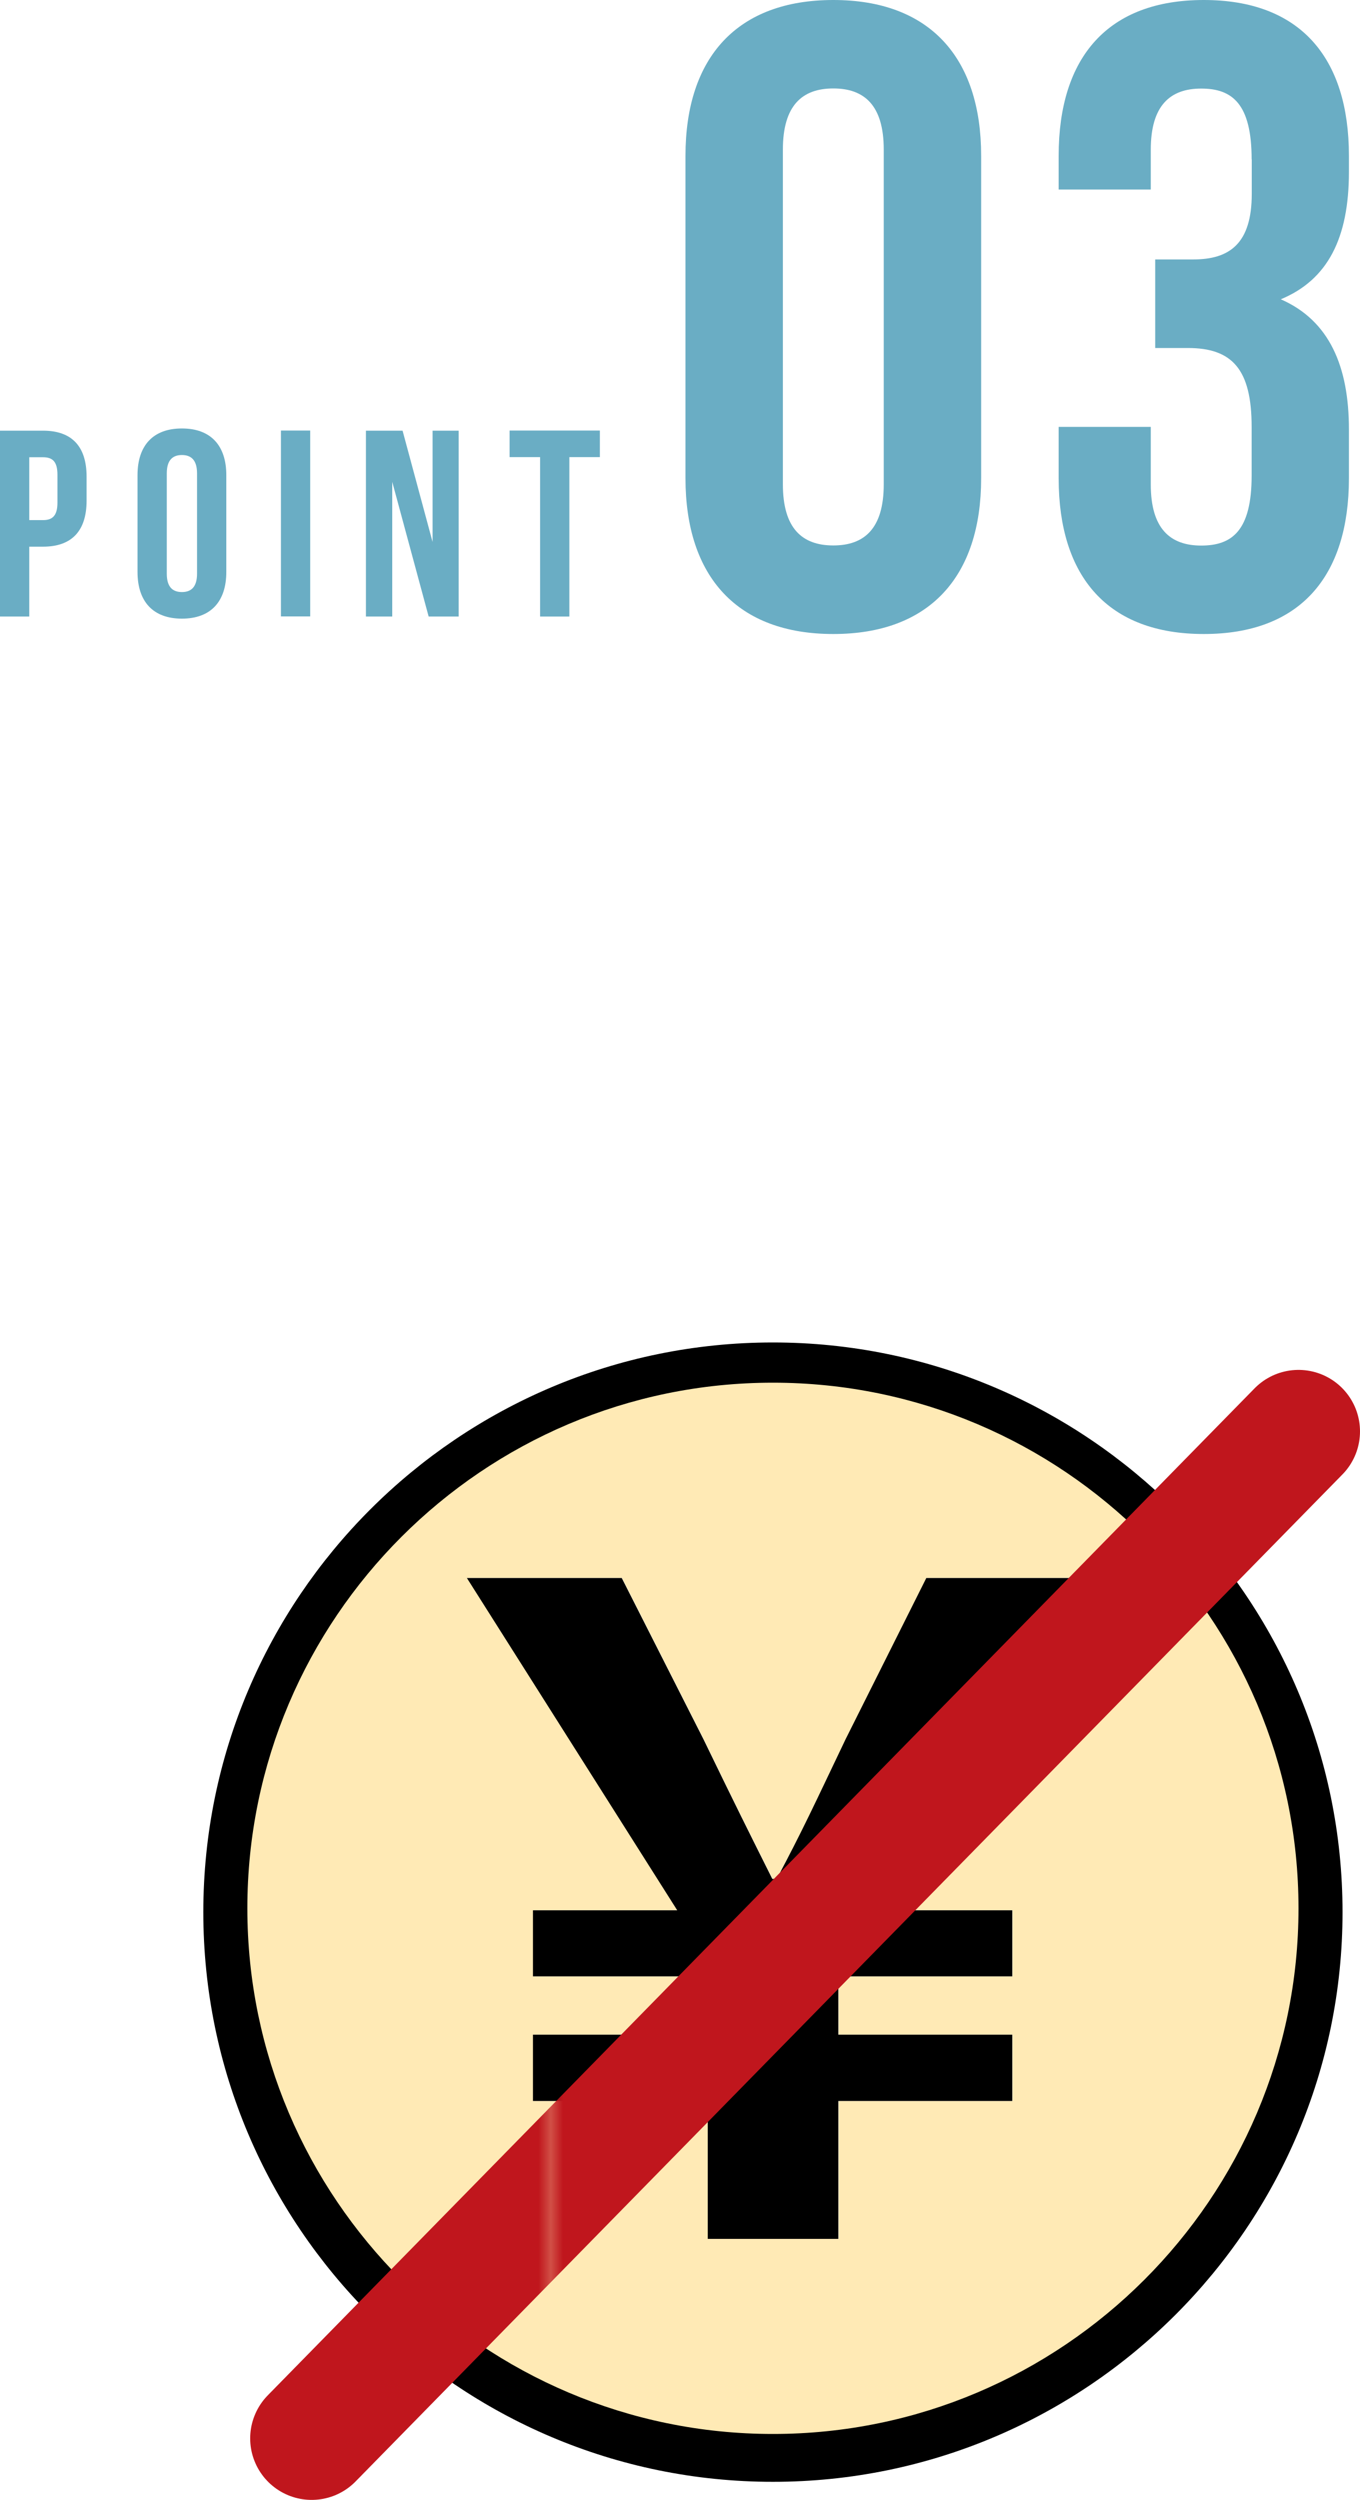
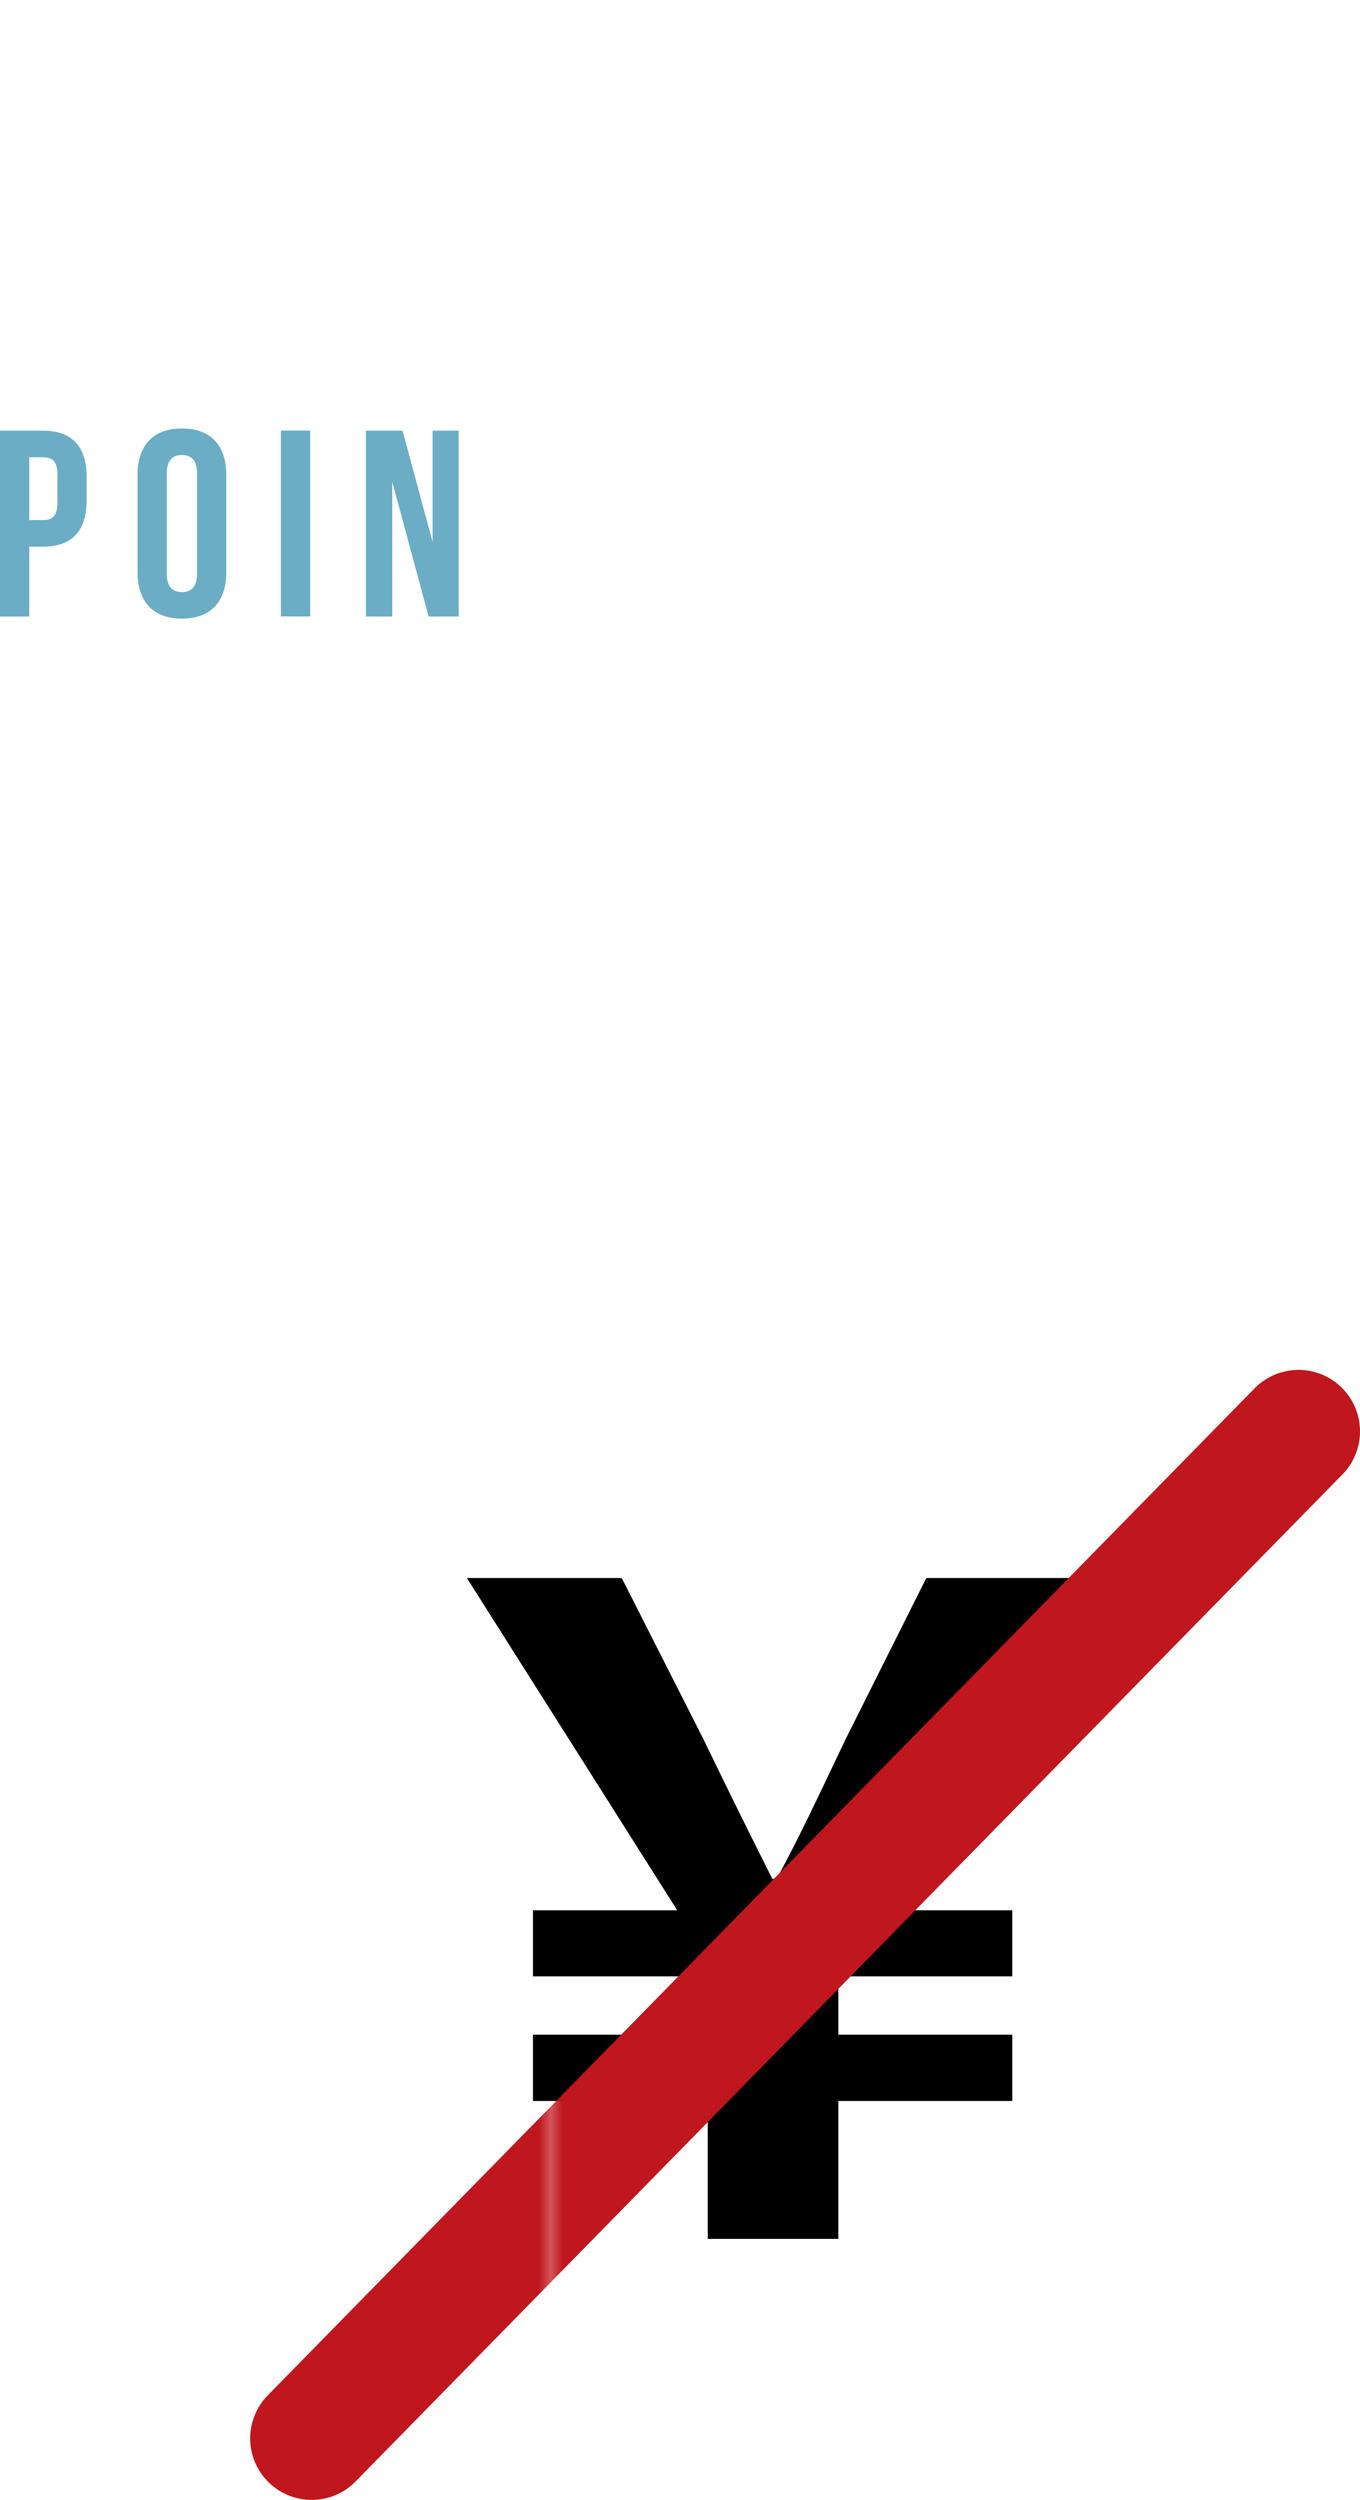
<svg xmlns="http://www.w3.org/2000/svg" id="_レイヤー_2" viewBox="0 0 110.57 203.22">
  <defs>
    <style>.cls-1,.cls-2,.cls-3,.cls-4,.cls-5{stroke-width:0px;}.cls-1,.cls-6{fill:none;}.cls-2{fill:#ffeab5;}.cls-3{fill:#000;}.cls-6{stroke:url(#_新規パターンスウォッチ_2);stroke-linecap:round;stroke-miterlimit:10;stroke-width:10px;}.cls-4{fill:#6aadc4;}.cls-5{fill:#c0161d;}</style>
    <pattern id="_新規パターンスウォッチ_2" x="0" y="0" width="99.73" height="99.73" patternTransform="translate(1345.26 1309.58)" patternUnits="userSpaceOnUse" viewBox="0 0 99.73 99.73">
      <rect class="cls-1" y="0" width="99.73" height="99.73" />
      <rect class="cls-5" y="0" width="99.73" height="99.73" />
    </pattern>
  </defs>
  <g id="_フォント">
-     <path class="cls-4" d="M55.73,12.67c0-8.06,4.25-12.67,12.02-12.67s12.02,4.61,12.02,12.67v26.2c0,8.06-4.25,12.67-12.02,12.67s-12.02-4.61-12.02-12.67V12.67ZM63.65,39.37c0,3.6,1.58,4.97,4.1,4.97s4.1-1.37,4.1-4.97V12.16c0-3.6-1.58-4.97-4.1-4.97s-4.1,1.37-4.1,4.97v27.21Z" />
-     <path class="cls-4" d="M101.76,12.96c0-4.53-1.58-5.76-4.1-5.76s-4.1,1.37-4.1,4.97v3.24h-7.49v-2.74c0-8.06,4.03-12.67,11.8-12.67s11.8,4.61,11.8,12.67v1.3c0,5.4-1.73,8.78-5.54,10.36,3.96,1.73,5.54,5.47,5.54,10.58v3.96c0,8.06-4.03,12.67-11.8,12.67s-11.8-4.61-11.8-12.67v-4.17h7.49v4.68c0,3.6,1.58,4.97,4.1,4.97s4.1-1.22,4.1-5.69v-3.96c0-4.68-1.58-6.41-5.18-6.41h-2.66v-7.2h3.1c2.95,0,4.75-1.29,4.75-5.33v-2.81Z" />
    <path class="cls-4" d="M7.04,38.74v1.96c0,2.42-1.17,3.74-3.54,3.74h-1.12v5.68H0v-15.11h3.5c2.38,0,3.54,1.32,3.54,3.74ZM2.38,37.16v5.12h1.12c.76,0,1.17-.35,1.17-1.42v-2.27c0-1.08-.41-1.42-1.17-1.42h-1.12Z" />
    <path class="cls-4" d="M11.18,38.63c0-2.42,1.27-3.8,3.61-3.8s3.61,1.38,3.61,3.8v7.86c0,2.42-1.27,3.8-3.61,3.8s-3.61-1.38-3.61-3.8v-7.86ZM13.56,46.64c0,1.08.48,1.49,1.23,1.49s1.23-.41,1.23-1.49v-8.16c0-1.08-.48-1.49-1.23-1.49s-1.23.41-1.23,1.49v8.16Z" />
    <path class="cls-4" d="M22.84,35h2.38v15.11h-2.38v-15.11Z" />
    <path class="cls-4" d="M31.89,39.17v10.95h-2.14v-15.11h2.98l2.44,9.05v-9.05h2.12v15.11h-2.44l-2.96-10.95Z" />
-     <path class="cls-4" d="M41.43,35h7.34v2.16h-2.48v12.96h-2.38v-12.96h-2.48v-2.16Z" />
-     <path class="cls-3" d="M62.84,109.13c25.53,0,46.31,20.78,46.31,46.31s-20.78,46.31-46.31,46.31-46.31-20.76-46.31-46.31,20.76-46.31,46.31-46.31ZM100.33,155.43c0-20.68-16.83-37.49-37.49-37.49s-37.49,16.82-37.49,37.49,16.82,37.49,37.49,37.49,37.49-16.82,37.49-37.49Z" />
-     <path class="cls-2" d="M62.84,112.4c23.55,0,42.73,19.17,42.73,42.73s-19.19,42.73-42.73,42.73-42.73-19.17-42.73-42.73,19.17-42.73,42.73-42.73ZM70.51,155.29l17.2-27.01h-12.38l-6.56,13.1c-2.54,5.32-3.5,7.42-5.6,11.36h-.36c-1.97-3.94-2.93-5.83-5.6-11.36l-6.64-13.1h-12.59l17.1,27.01h-11.73v5.37h14.21v4.74h-14.21v5.39h14.21v11.21h10.62v-11.21h14.14v-5.39h-14.14v-4.74h14.14v-5.37h-11.8Z" />
    <path class="cls-3" d="M87.7,128.28l-17.2,27.01h11.8v5.37h-14.14v4.74h14.14v5.39h-14.14v11.21h-10.62v-11.21h-14.21v-5.39h14.21v-4.74h-14.21v-5.37h11.73l-17.1-27.01h12.59l6.64,13.1c2.68,5.53,3.63,7.42,5.6,11.36h.36c2.1-3.94,3.06-6.04,5.6-11.36l6.56-13.1h12.38Z" />
    <line class="cls-6" x1="105.57" y1="116.36" x2="25.34" y2="198.22" />
  </g>
</svg>